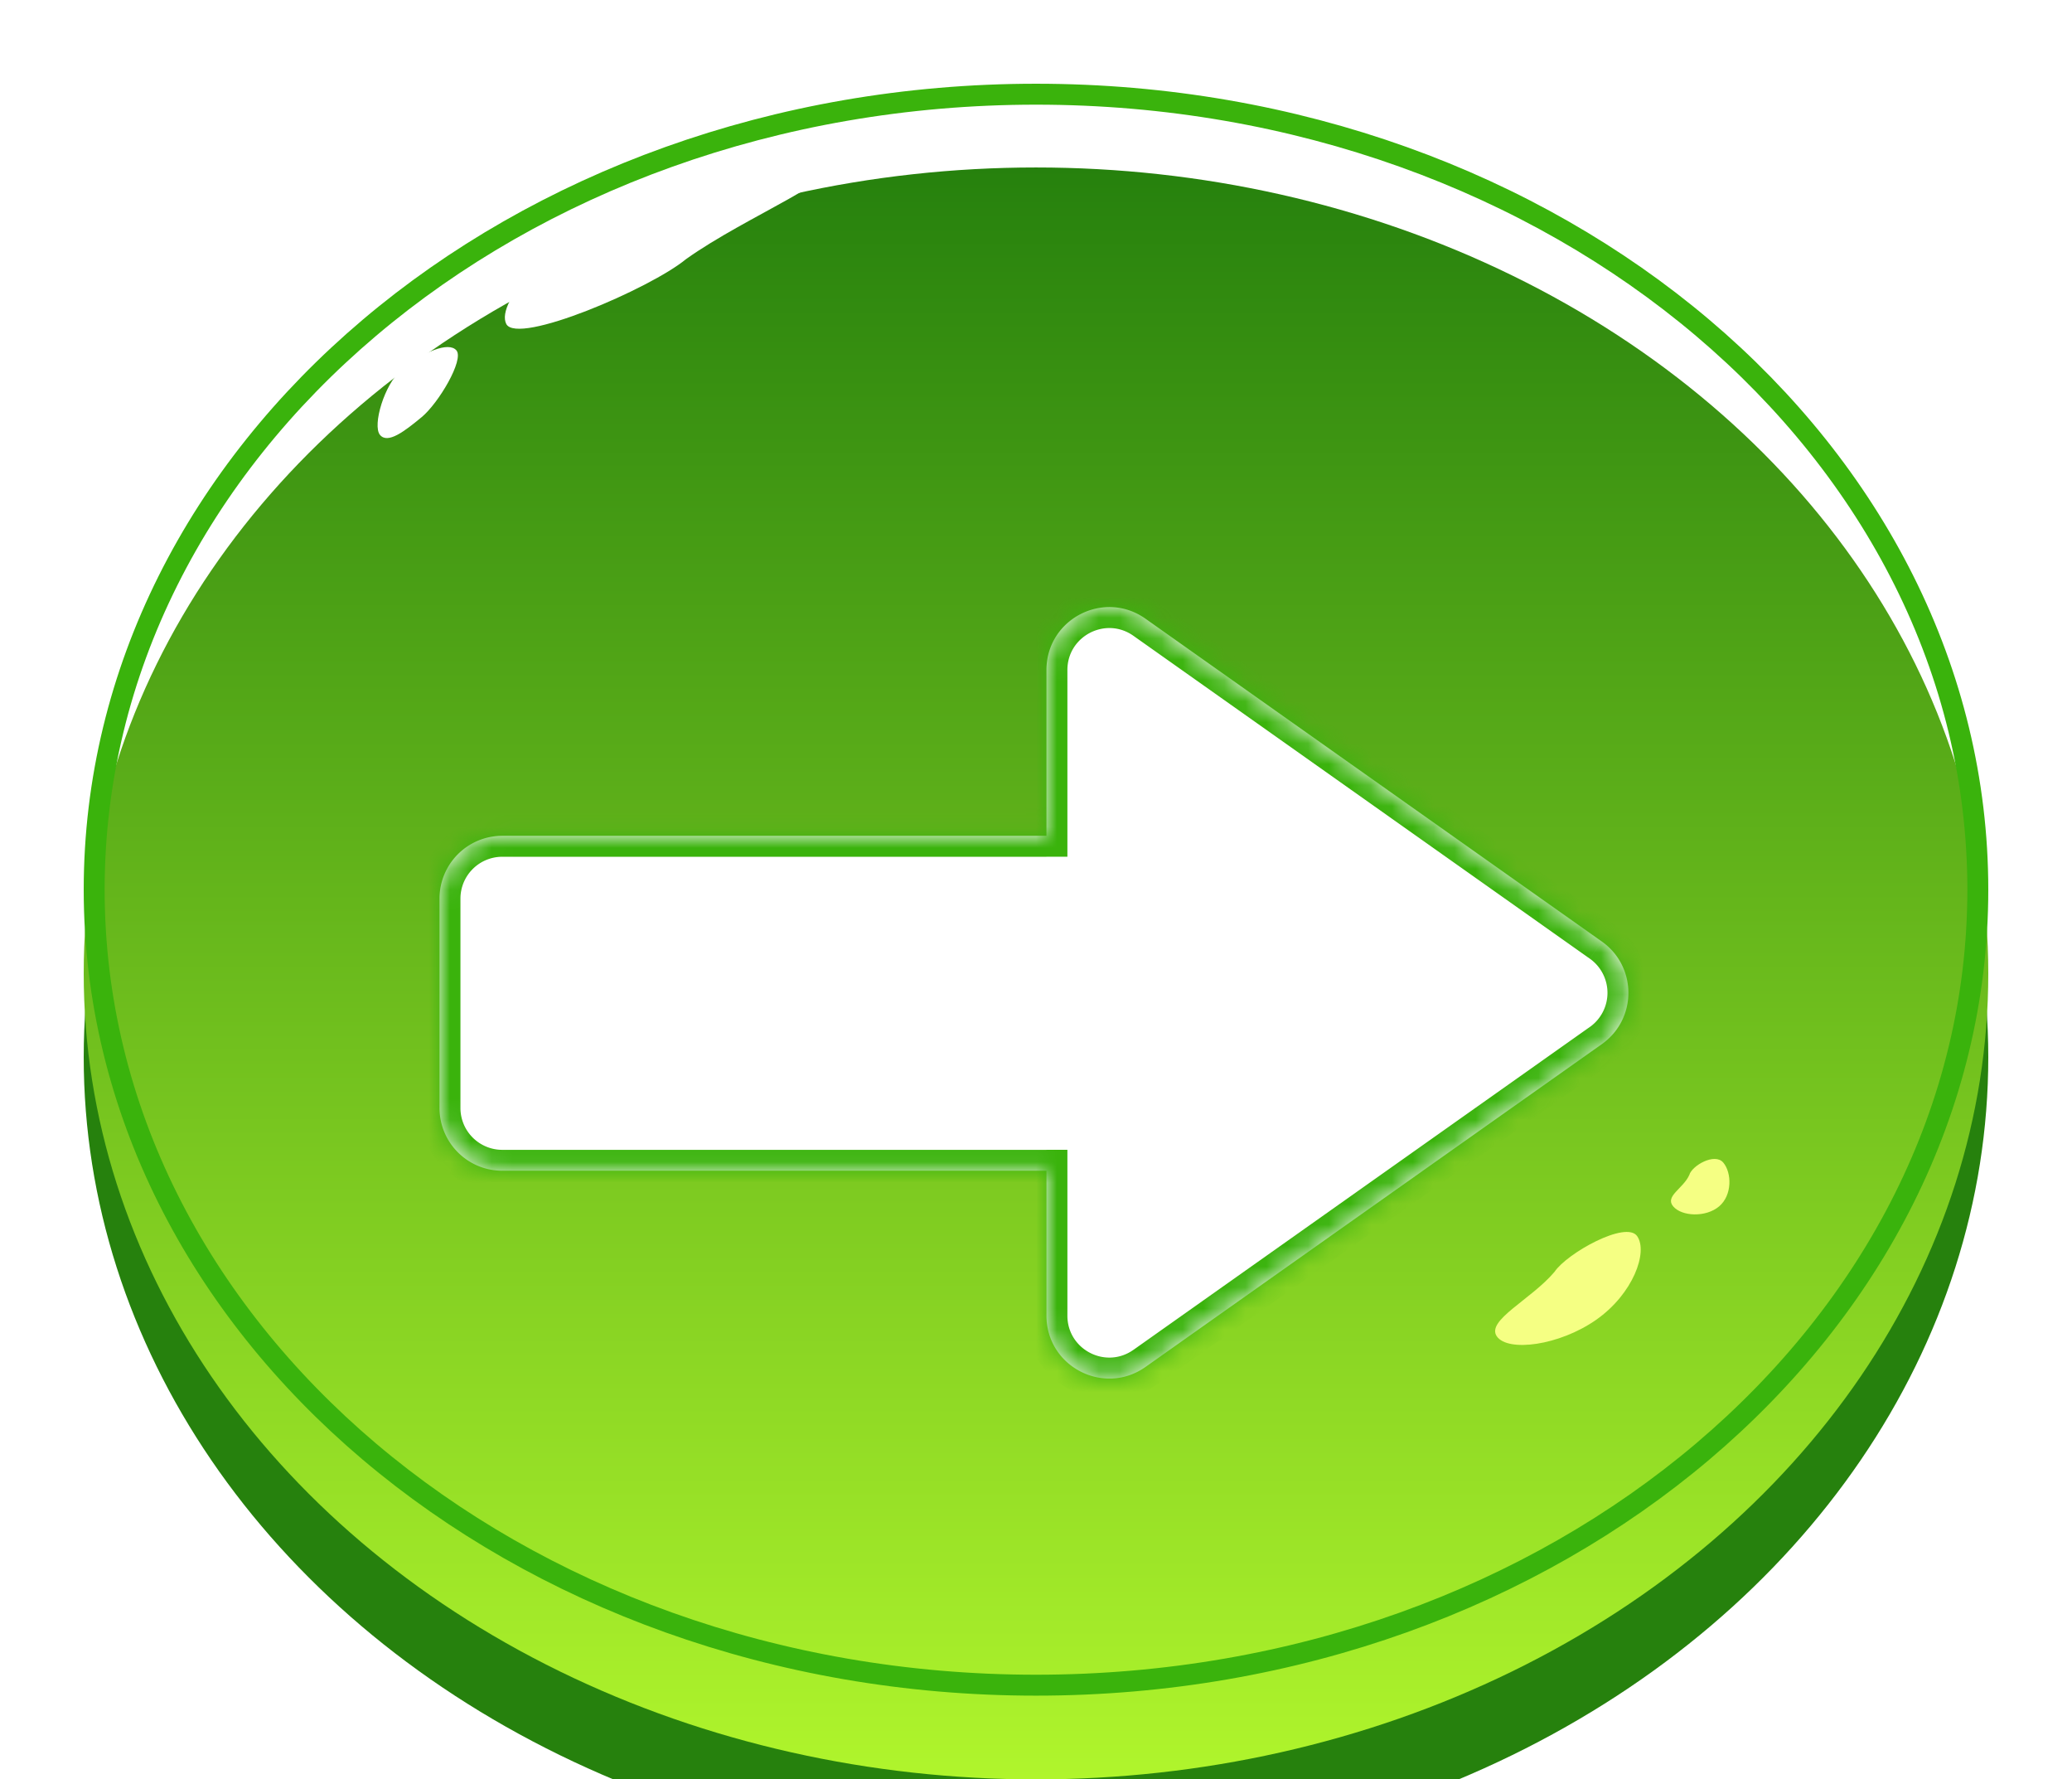
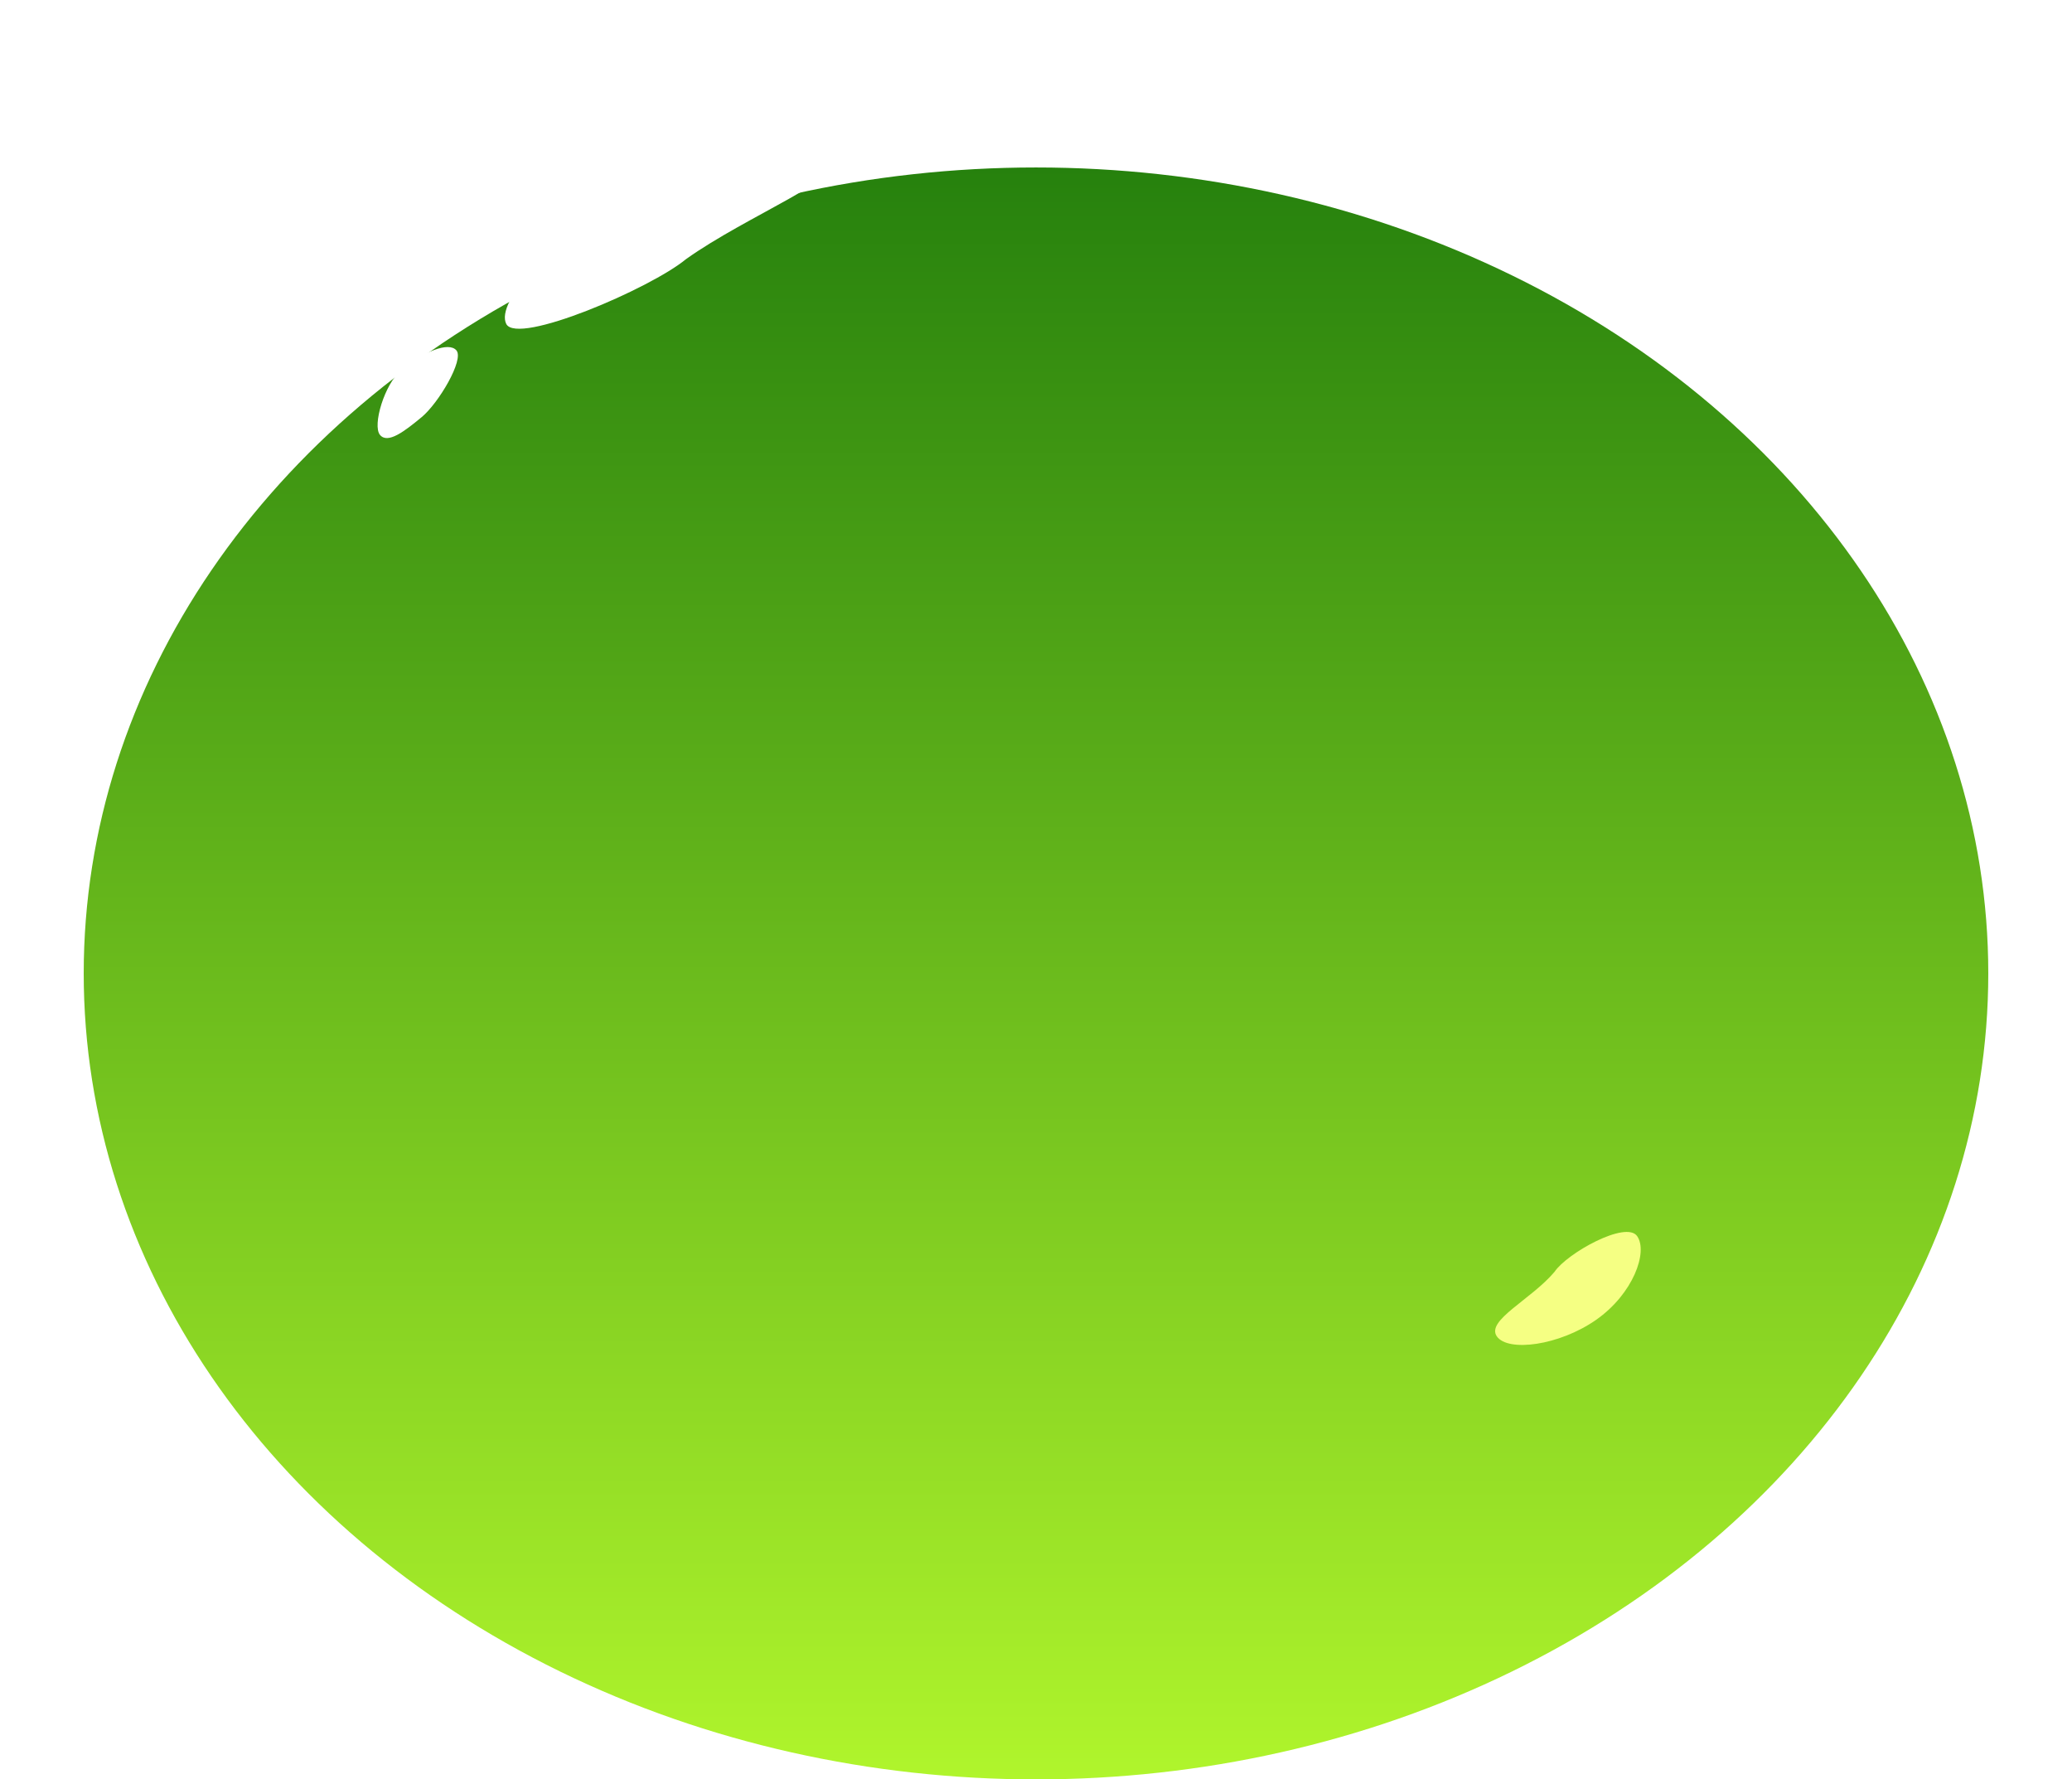
<svg xmlns="http://www.w3.org/2000/svg" width="99" height="85" fill="none" viewBox="0 0 99 85">
  <g filter="url(#a)">
-     <ellipse cx="49.5" cy="46.5" fill="#26810D" rx="45.5" ry="38.5" />
-   </g>
+     </g>
  <g filter="url(#b)">
    <g filter="url(#c)">
      <ellipse cx="49.5" cy="38.5" fill="url(#d)" rx="45.5" ry="38.5" />
    </g>
-     <path stroke="#3AB30C" d="M94.5 38.5c0 20.912-20.066 38-45 38s-45-17.088-45-38 20.066-38 45-38 45 17.088 45 38Z" />
    <g filter="url(#e)">
      <mask id="f" fill="#fff">
        <path fill-rule="evenodd" d="M76.537 41.876c1.69-1.195 1.69-3.703 0-4.899L54.732 21.556C52.745 20.15 50 21.57 50 24.006v7.92H24a3 3 0 0 0-3 3v10a3 3 0 0 0 3 3h26v6.922c0 2.434 2.745 3.855 4.732 2.45z" clip-rule="evenodd" />
      </mask>
-       <path fill="#fff" fill-rule="evenodd" d="M76.537 41.876c1.69-1.195 1.69-3.703 0-4.899L54.732 21.556C52.745 20.15 50 21.57 50 24.006v7.92H24a3 3 0 0 0-3 3v10a3 3 0 0 0 3 3h26v6.922c0 2.434 2.745 3.855 4.732 2.45z" clip-rule="evenodd" />
-       <path fill="#3AB30C" d="m76.537 36.977-.578.817zm0 4.899.577.816zm-21.805-20.32.578-.817zM50 31.926v1h1v-1zm0 16h1v-1h-1zm4.732 9.371-.577-.816zM75.96 37.794a2 2 0 0 1 0 3.266l1.155 1.632c2.254-1.594 2.254-4.937 0-6.531zM54.155 22.372l21.804 15.422 1.155-1.633L55.31 20.739zM51 24.005c0-1.622 1.83-2.57 3.155-1.633l1.155-1.633c-2.65-1.873-6.31.021-6.31 3.266zm0 7.922v-7.922h-2v7.922zm-27 1h26v-2H24zm-2 2a2 2 0 0 1 2-2v-2a4 4 0 0 0-4 4zm0 10v-10h-2v10zm2 2a2 2 0 0 1-2-2h-2a4 4 0 0 0 4 4zm26 0H24v2h26zm1 7.921v-6.921h-2v6.921zm3.155 1.633C52.83 57.418 51 56.47 51 54.848h-2c0 3.245 3.66 5.14 6.31 3.266zm21.804-15.422L54.155 56.482l1.155 1.633 21.804-15.422z" mask="url(#f)" />
    </g>
  </g>
  <g filter="url(#g)">
    <path fill="#fff" d="M32.768 12.386c-1.68 1.39-8.055 4.13-8.58 3.087-.524-1.043 2.123-4.102 6.257-6.179 4.135-2.077 8.985-2.895 9.51-1.851.524 1.043-4.231 2.832-7.187 4.943" />
  </g>
  <g filter="url(#h)">
    <path fill="#fff" d="M20.142 19.93c-.82.68-1.618 1.29-1.987.844-.37-.446.211-2.43 1.032-3.11 1.02-.845 2.254-1.368 2.623-.923s-.847 2.51-1.668 3.19" />
  </g>
  <g filter="url(#i)">
    <path fill="#F5FF83" d="M74.273 60.757c.588-.885 3.418-2.467 3.95-1.708.53.759-.192 2.76-1.957 3.996s-4.216 1.552-4.747.793c-.531-.76 1.64-1.76 2.754-3.081" />
  </g>
  <g filter="url(#j)">
-     <path fill="#F5FF83" d="M80.713 56.133c.12-.448 1.215-1.081 1.624-.598.409.484.437 1.557-.198 2.093-.635.537-1.786.483-2.194 0-.41-.484.472-.847.768-1.495" />
-   </g>
+     </g>
  <defs>
    <filter id="a" width="91" height="81" x="4" y="8" color-interpolation-filters="sRGB" filterUnits="userSpaceOnUse">
      <feFlood flood-opacity="0" result="BackgroundImageFix" />
      <feBlend in="SourceGraphic" in2="BackgroundImageFix" result="shape" />
      <feColorMatrix in="SourceAlpha" result="hardAlpha" values="0 0 0 0 0 0 0 0 0 0 0 0 0 0 0 0 0 0 127 0" />
      <feOffset dy="4" />
      <feGaussianBlur stdDeviation="2" />
      <feComposite in2="hardAlpha" k2="-1" k3="1" operator="arithmetic" />
      <feColorMatrix values="0 0 0 0 0 0 0 0 0 0 0 0 0 0 0 0 0 0 0.25 0" />
      <feBlend in2="shape" result="effect1_innerShadow_124_593" />
    </filter>
    <filter id="b" width="99" height="85" x="0" y="0" color-interpolation-filters="sRGB" filterUnits="userSpaceOnUse">
      <feFlood flood-opacity="0" result="BackgroundImageFix" />
      <feColorMatrix in="SourceAlpha" result="hardAlpha" values="0 0 0 0 0 0 0 0 0 0 0 0 0 0 0 0 0 0 127 0" />
      <feOffset dy="4" />
      <feGaussianBlur stdDeviation="2" />
      <feComposite in2="hardAlpha" operator="out" />
      <feColorMatrix values="0 0 0 0 0 0 0 0 0 0 0 0 0 0 0 0 0 0 0.25 0" />
      <feBlend in2="BackgroundImageFix" result="effect1_dropShadow_124_593" />
      <feBlend in="SourceGraphic" in2="effect1_dropShadow_124_593" result="shape" />
    </filter>
    <filter id="c" width="91" height="81" x="4" y="0" color-interpolation-filters="sRGB" filterUnits="userSpaceOnUse">
      <feFlood flood-opacity="0" result="BackgroundImageFix" />
      <feBlend in="SourceGraphic" in2="BackgroundImageFix" result="shape" />
      <feColorMatrix in="SourceAlpha" result="hardAlpha" values="0 0 0 0 0 0 0 0 0 0 0 0 0 0 0 0 0 0 127 0" />
      <feOffset dy="4" />
      <feGaussianBlur stdDeviation="2" />
      <feComposite in2="hardAlpha" k2="-1" k3="1" operator="arithmetic" />
      <feColorMatrix values="0 0 0 0 0 0 0 0 0 0 0 0 0 0 0 0 0 0 0.25 0" />
      <feBlend in2="shape" result="effect1_innerShadow_124_593" />
    </filter>
    <filter id="e" width="64.805" height="44.853" x="17" y="21" color-interpolation-filters="sRGB" filterUnits="userSpaceOnUse">
      <feFlood flood-opacity="0" result="BackgroundImageFix" />
      <feColorMatrix in="SourceAlpha" result="hardAlpha" values="0 0 0 0 0 0 0 0 0 0 0 0 0 0 0 0 0 0 127 0" />
      <feOffset dy="4" />
      <feGaussianBlur stdDeviation="2" />
      <feComposite in2="hardAlpha" operator="out" />
      <feColorMatrix values="0 0 0 0 0 0 0 0 0 0 0 0 0 0 0 0 0 0 0.45 0" />
      <feBlend in2="BackgroundImageFix" result="effect1_dropShadow_124_593" />
      <feBlend in="SourceGraphic" in2="effect1_dropShadow_124_593" result="shape" />
    </filter>
    <filter id="g" width="17.872" height="10.715" x="23.122" y="5.989" color-interpolation-filters="sRGB" filterUnits="userSpaceOnUse">
      <feFlood flood-opacity="0" result="BackgroundImageFix" />
      <feBlend in="SourceGraphic" in2="BackgroundImageFix" result="shape" />
      <feGaussianBlur result="effect1_foregroundBlur_124_593" stdDeviation="0.5" />
    </filter>
    <filter id="h" width="5.837" height="6.347" x="17.041" y="15.579" color-interpolation-filters="sRGB" filterUnits="userSpaceOnUse">
      <feFlood flood-opacity="0" result="BackgroundImageFix" />
      <feBlend in="SourceGraphic" in2="BackgroundImageFix" result="shape" />
      <feGaussianBlur result="effect1_foregroundBlur_124_593" stdDeviation="0.5" />
    </filter>
    <filter id="i" width="8.957" height="7.398" x="70.437" y="57.849" color-interpolation-filters="sRGB" filterUnits="userSpaceOnUse">
      <feFlood flood-opacity="0" result="BackgroundImageFix" />
      <feBlend in="SourceGraphic" in2="BackgroundImageFix" result="shape" />
      <feGaussianBlur result="effect1_foregroundBlur_124_593" stdDeviation="0.5" />
    </filter>
    <filter id="j" width="4.794" height="4.649" x="78.838" y="54.362" color-interpolation-filters="sRGB" filterUnits="userSpaceOnUse">
      <feFlood flood-opacity="0" result="BackgroundImageFix" />
      <feBlend in="SourceGraphic" in2="BackgroundImageFix" result="shape" />
      <feGaussianBlur result="effect1_foregroundBlur_124_593" stdDeviation="0.5" />
    </filter>
    <linearGradient id="d" x1="49.5" x2="49.5" y1="0" y2="77" gradientUnits="userSpaceOnUse">
      <stop stop-color="#26810D" />
      <stop offset="1" stop-color="#B0F52C" />
    </linearGradient>
  </defs>
</svg>